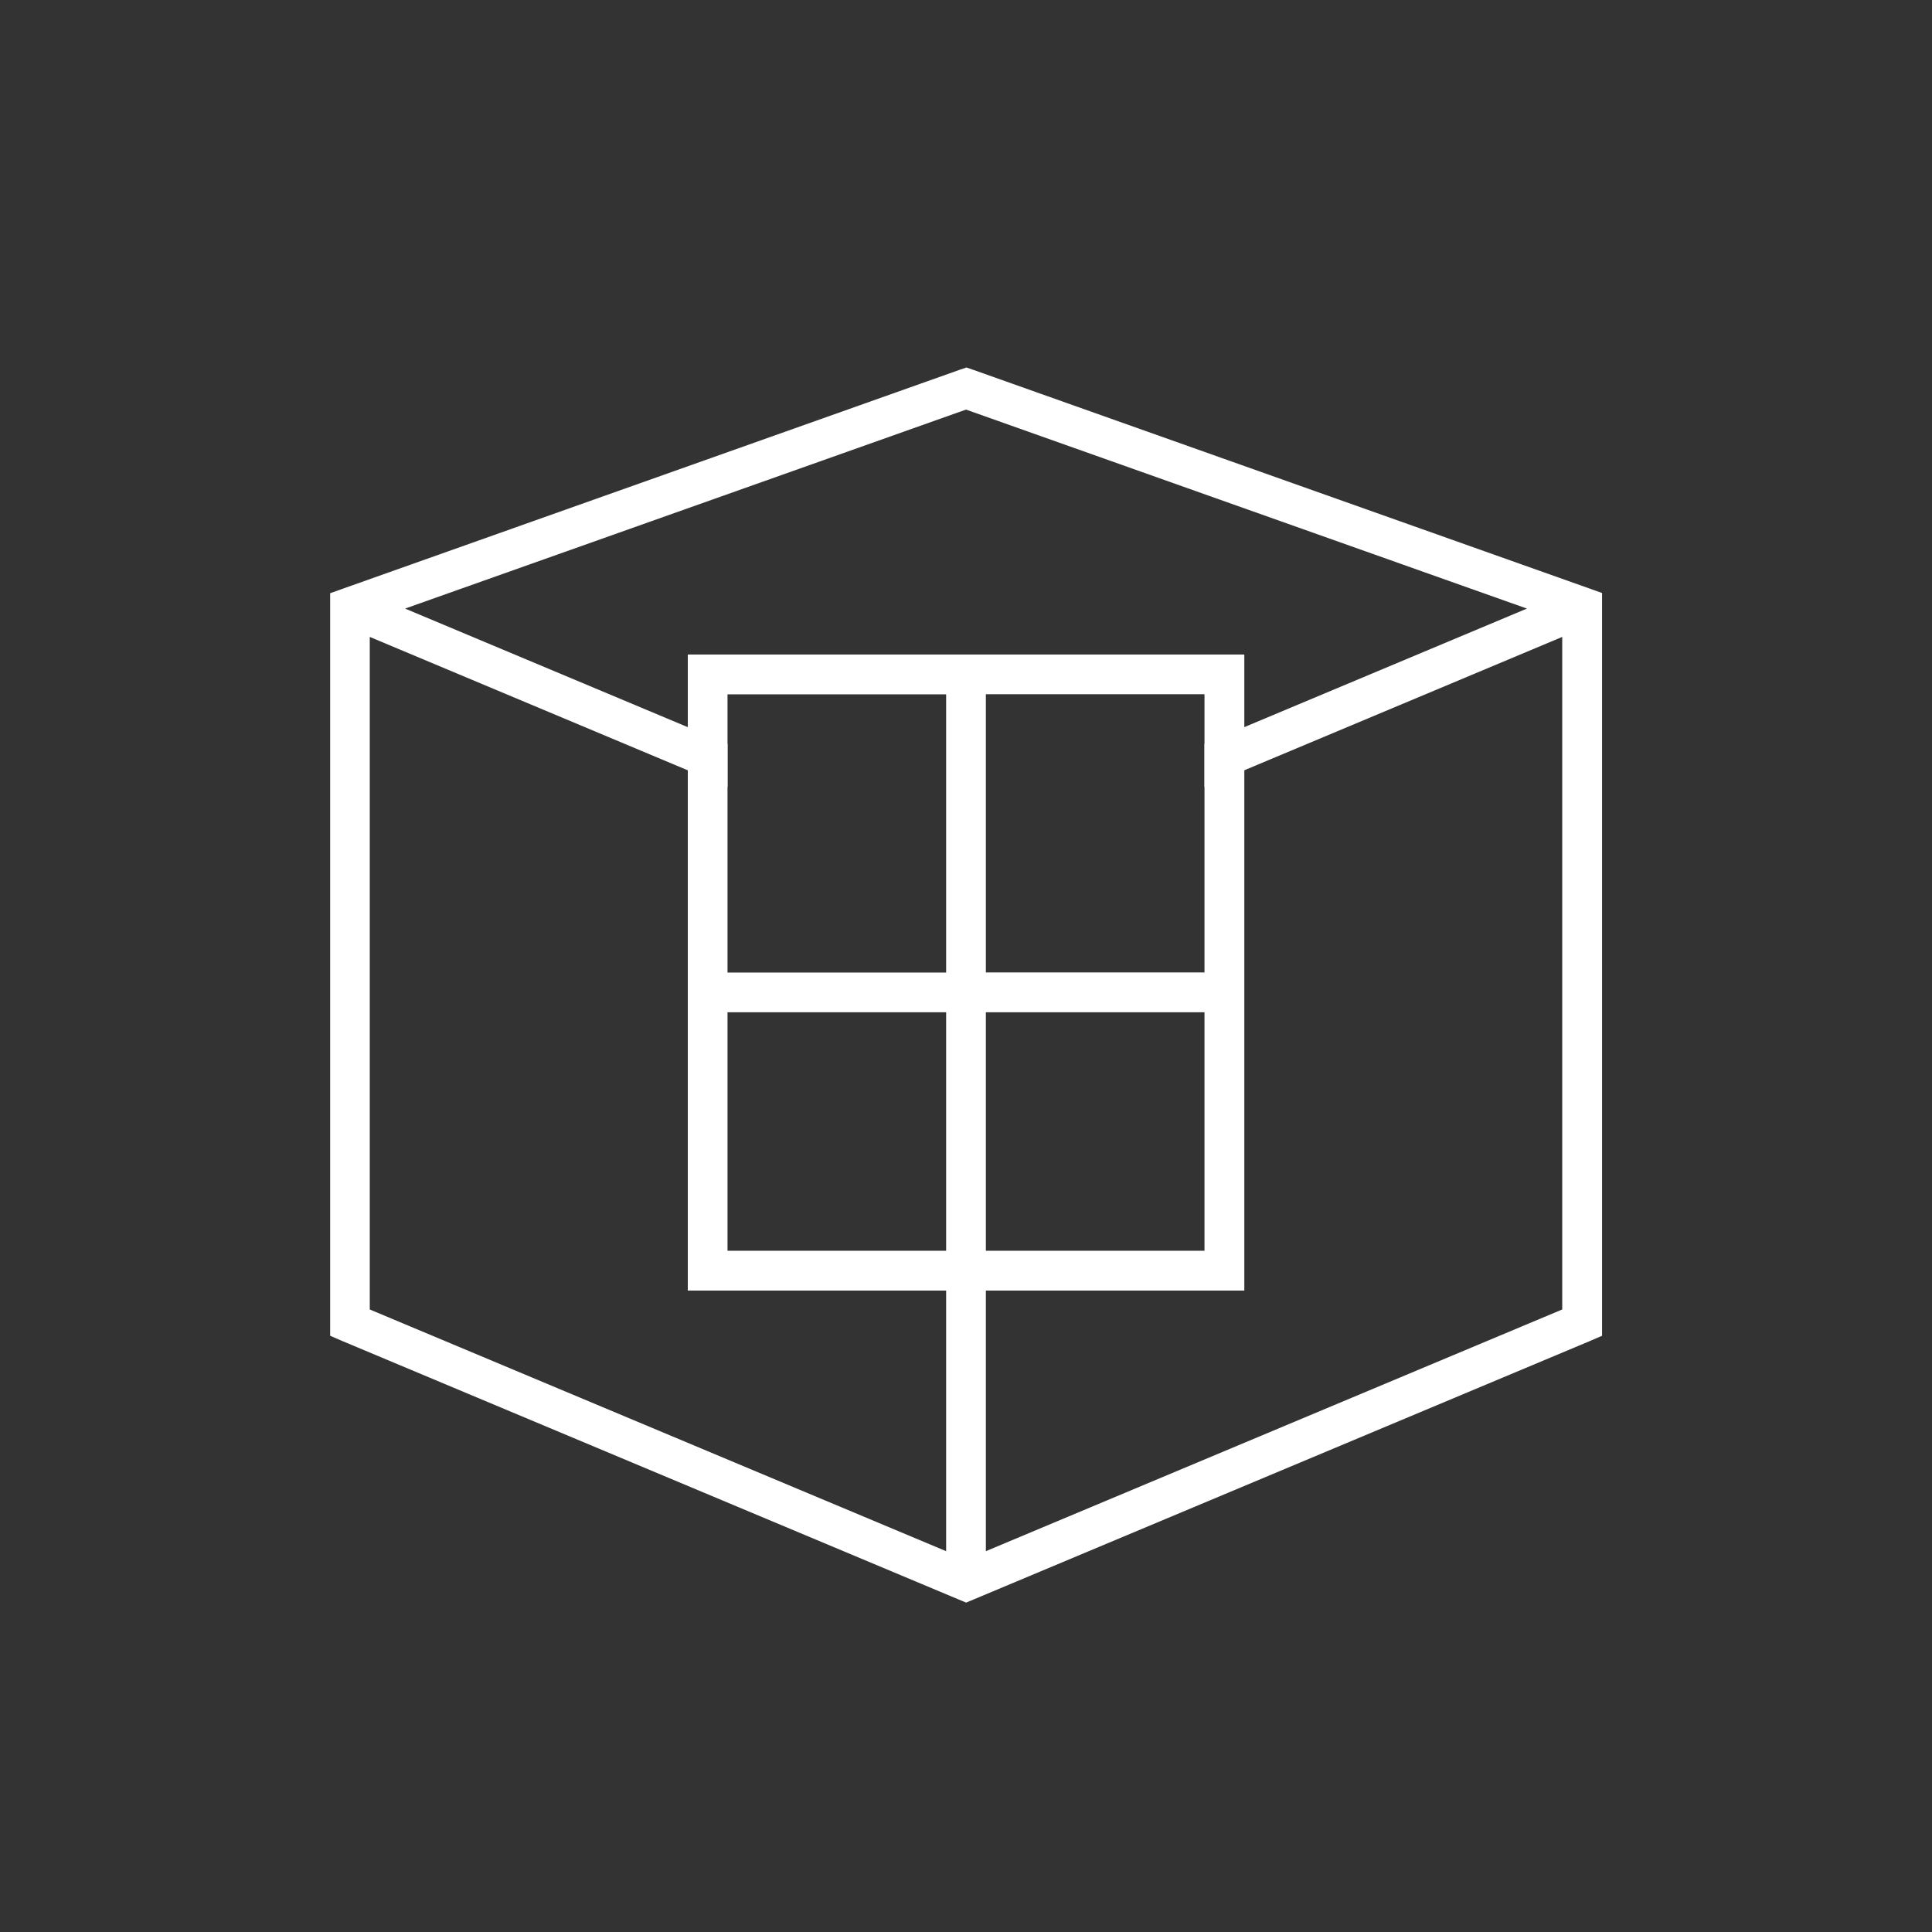
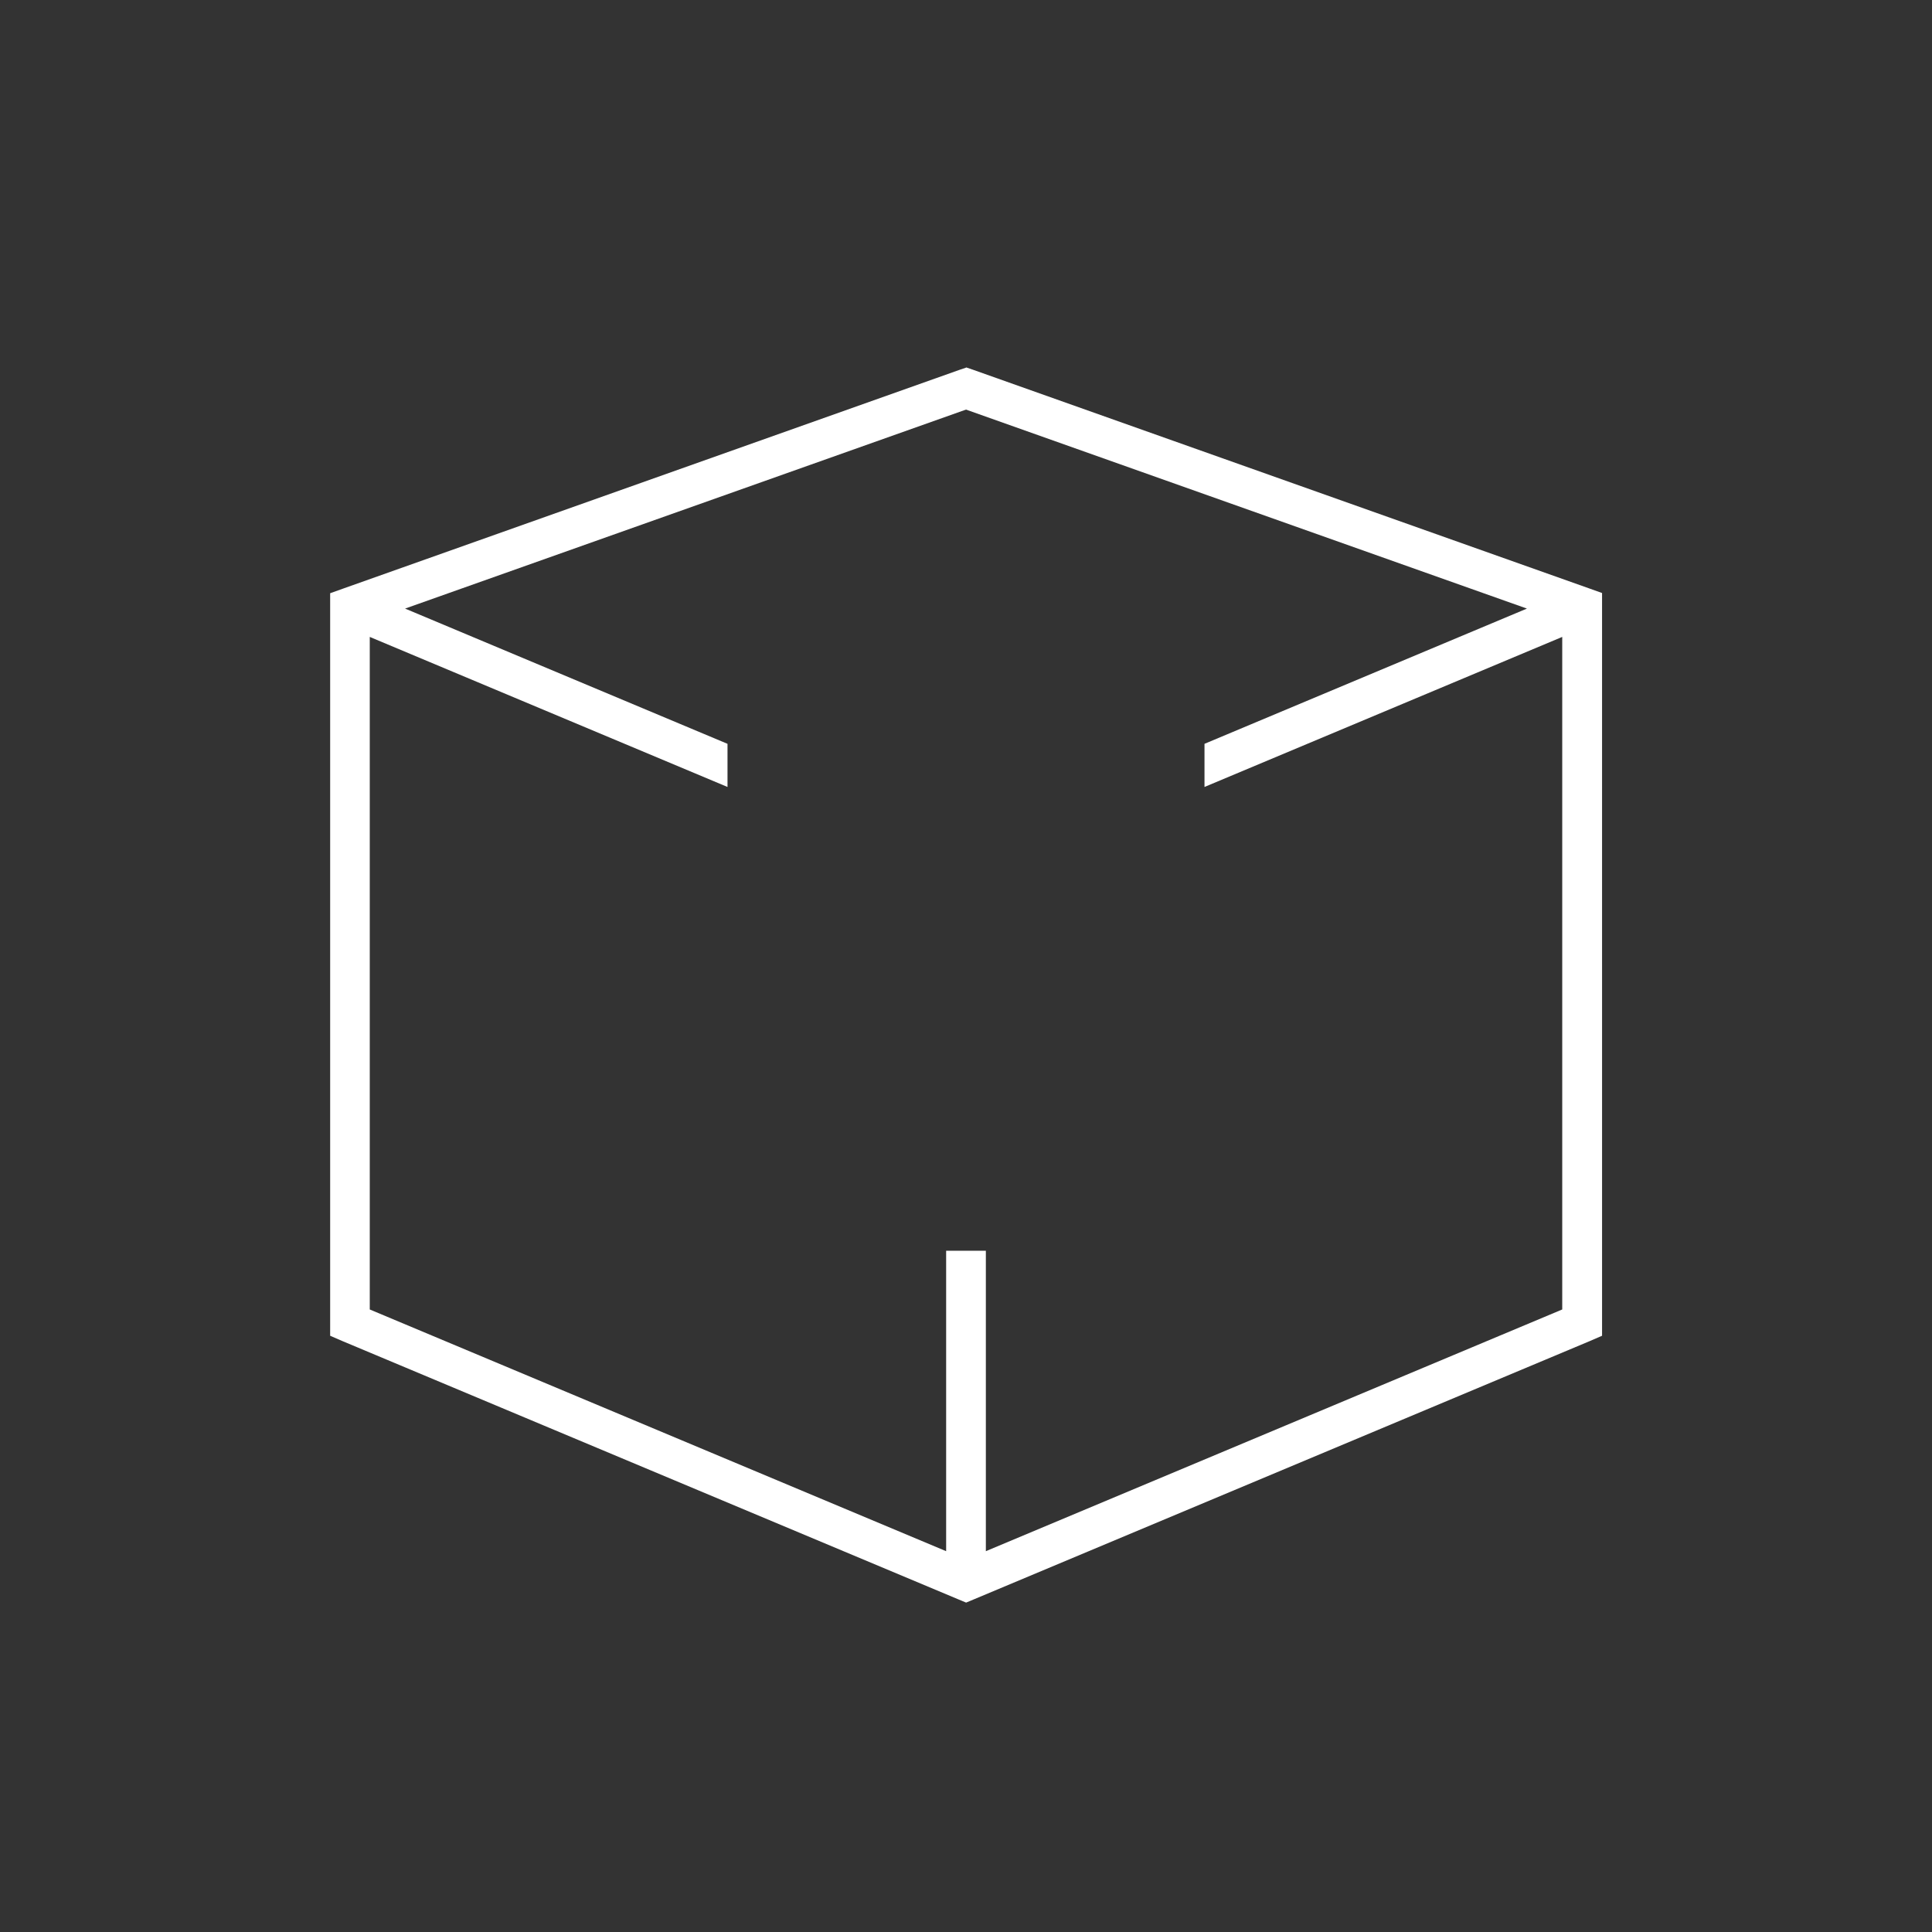
<svg xmlns="http://www.w3.org/2000/svg" id="Livello_1" data-name="Livello 1" viewBox="0 0 180 180">
  <rect x="0" y="0" width="180" height="180" fill="#333333" stroke="none" />
  <defs>
    <style>
      .cls-1 {
        fill: #fff;
        stroke-width: 0px;
      }
    </style>
  </defs>
-   <path class="cls-1" d="M115.93,120.24h-51.85v-59.26h51.85v59.26ZM67.78,90.61h20.37v-25.92h-20.37v25.92ZM67.78,94.31v22.22h20.37v-22.22h-20.37ZM112.22,64.68h-20.37v25.92h20.37v-25.92ZM112.22,116.53v-22.22h-20.37v22.22h20.37Z" />
  <path class="cls-1" d="M148.03,54.81l-57.4-20.37-.62-.21v.02l-.62.21-57.4,20.37-1.23.44v69.18l1.13.49,57.4,24.07.72.3.72-.3,57.4-24.07,1.13-.49V55.25l-1.23-.44ZM145.55,122l-53.7,22.52v-27.99h-3.7v27.99l-53.7-22.52v-62.66l33.33,13.98v-4.02l-30.04-12.6,52.26-18.54,52.26,18.54-30.04,12.6v4.02l33.33-13.98v62.66Z" />
</svg>